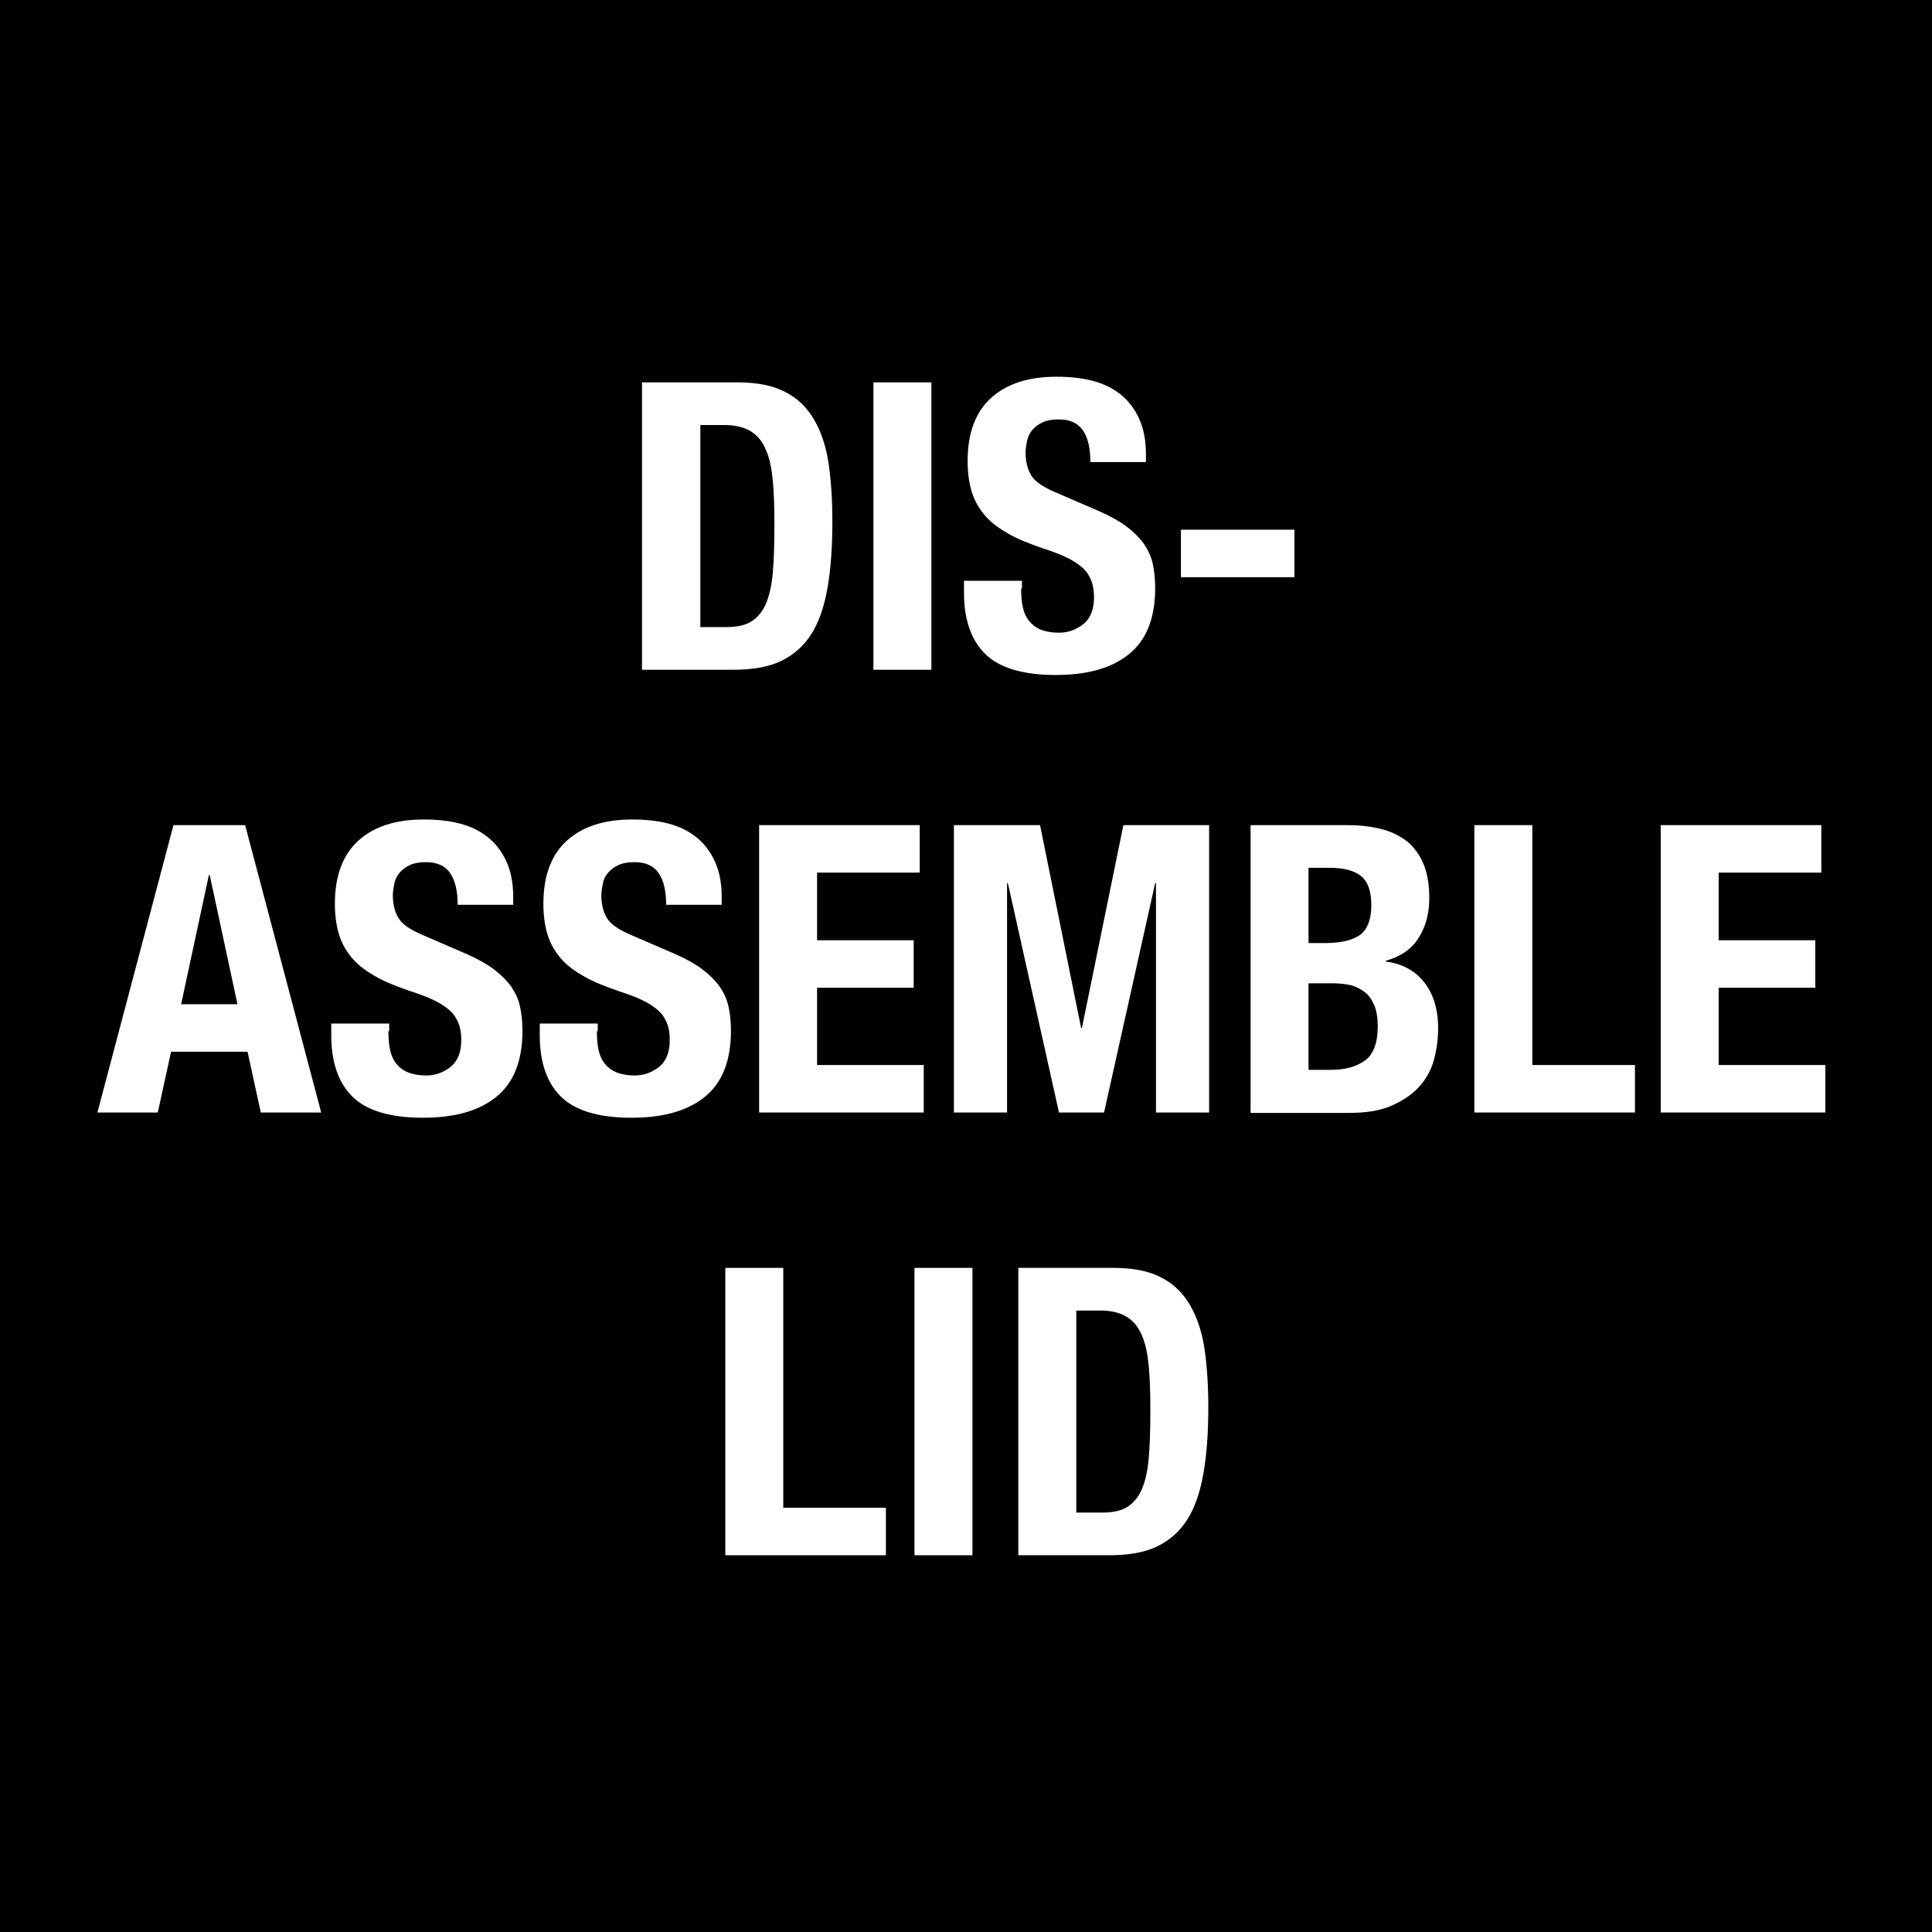
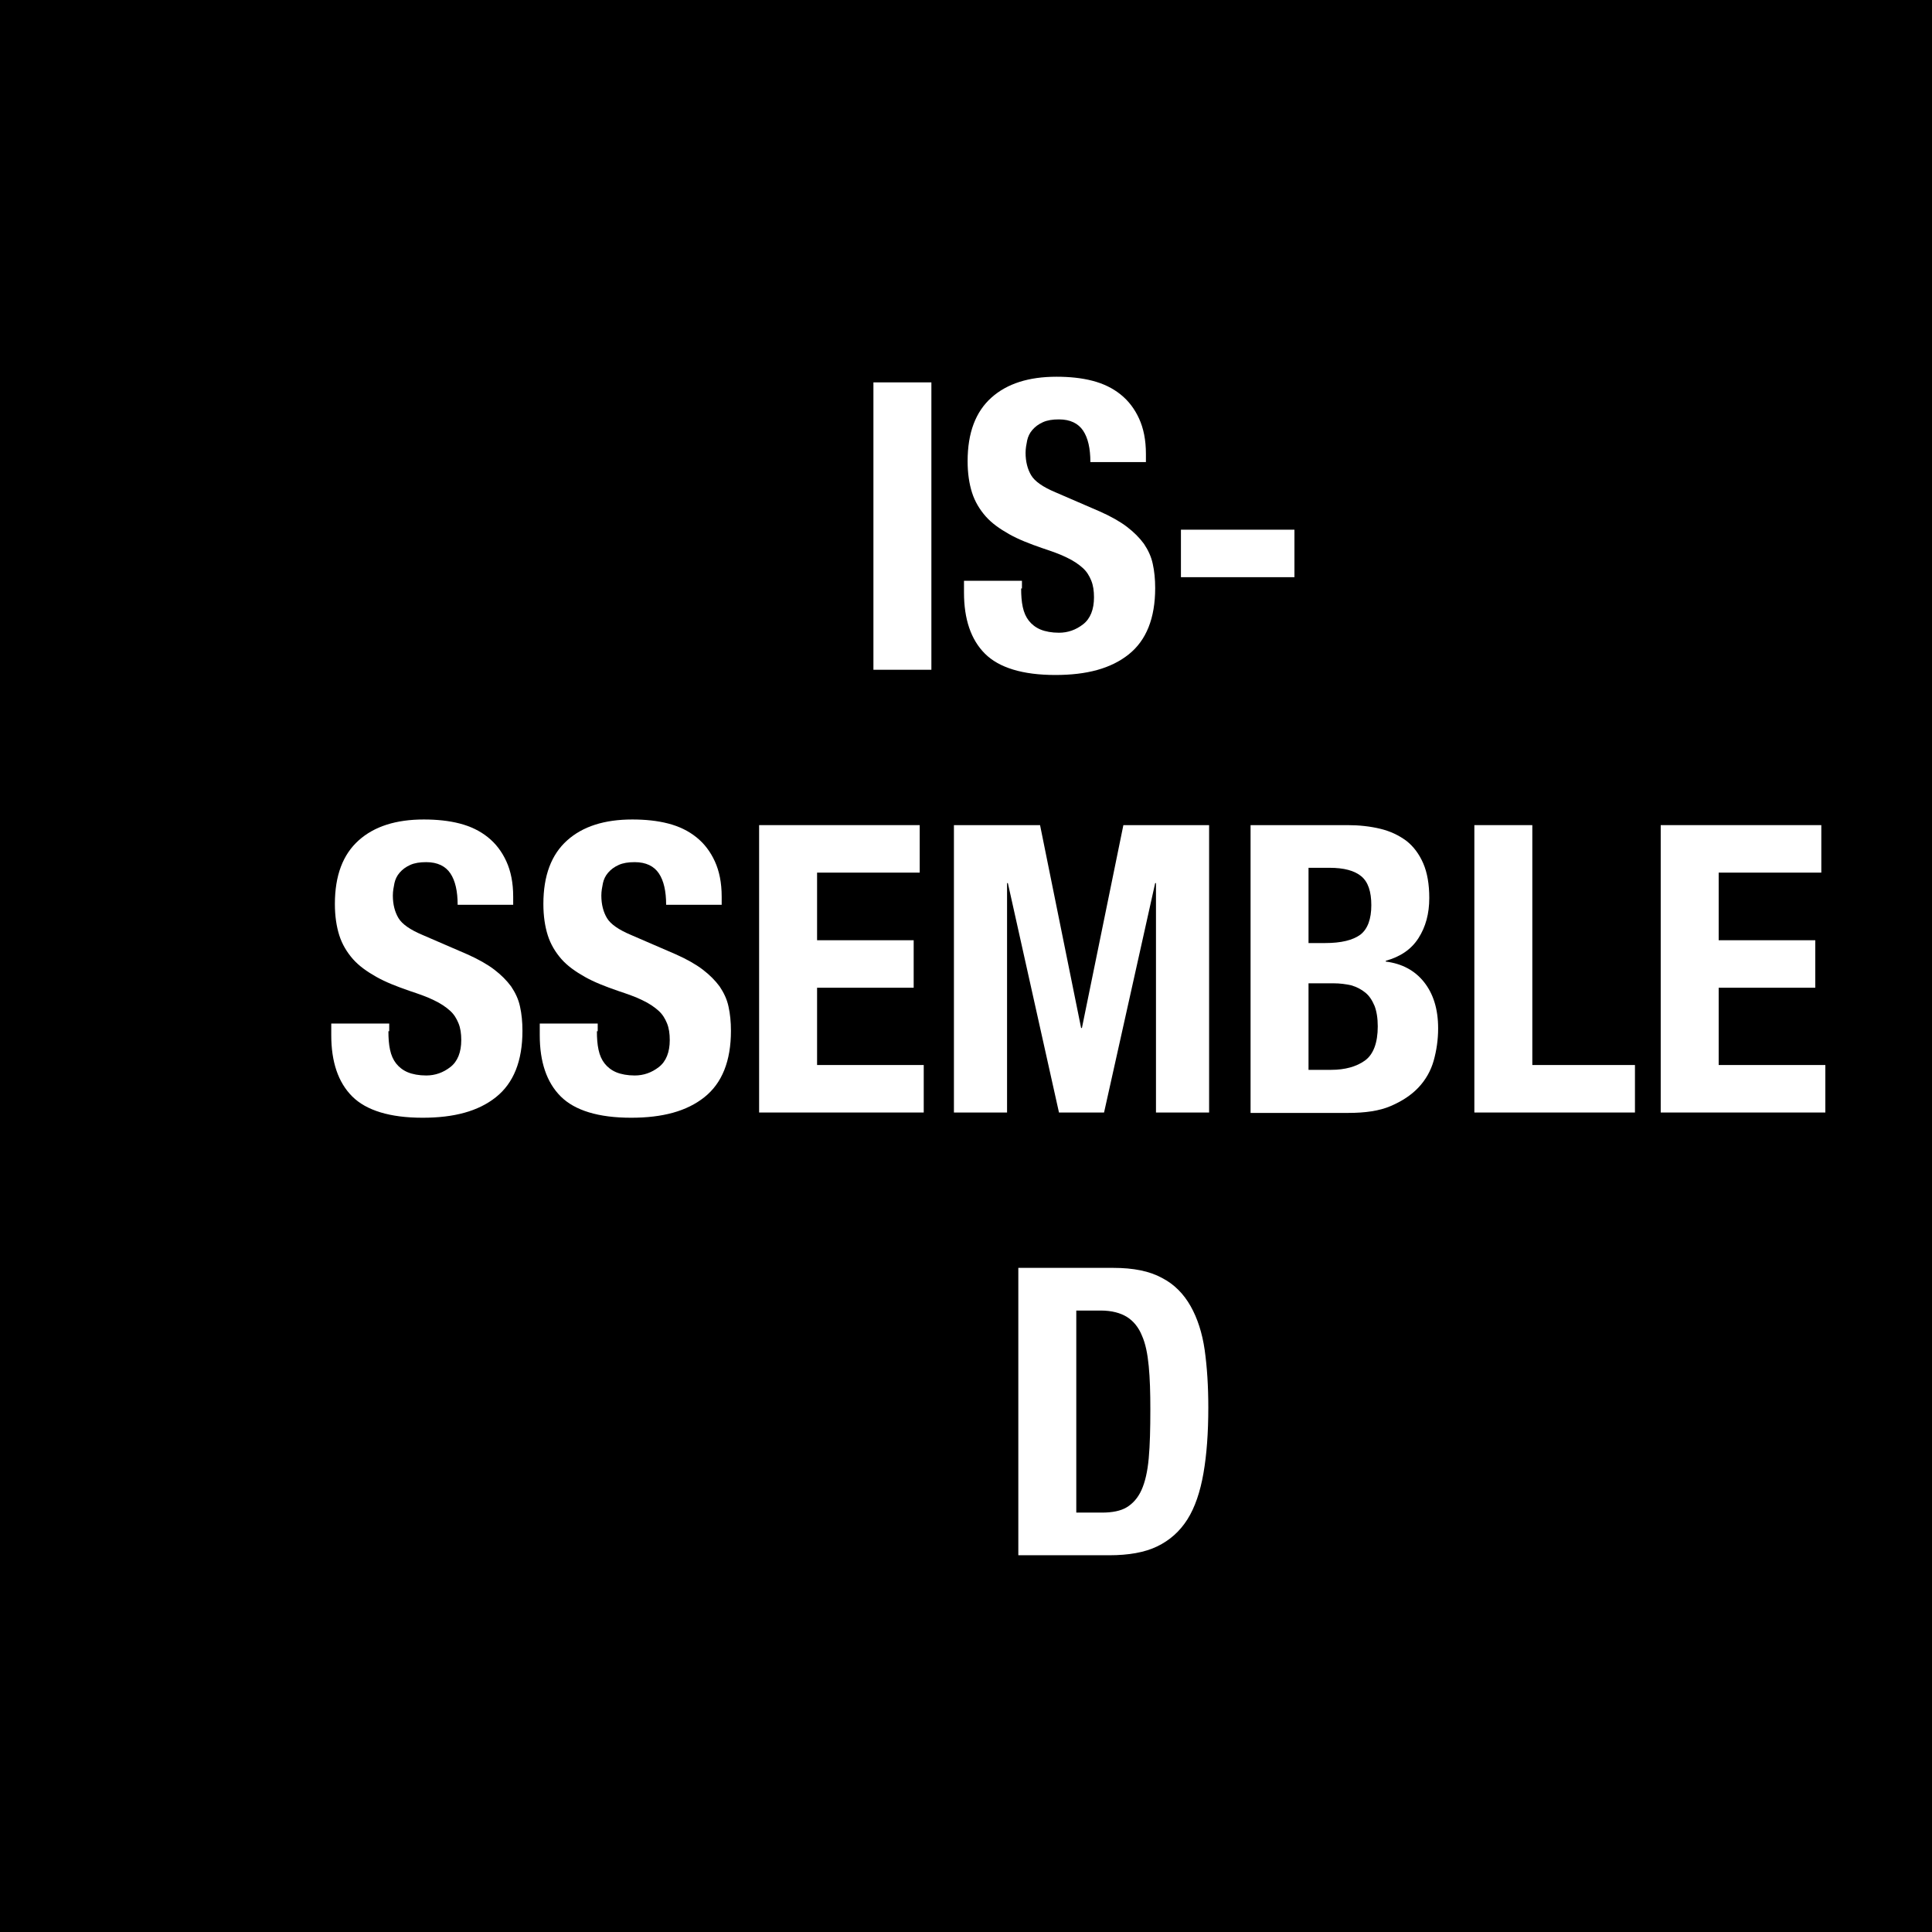
<svg xmlns="http://www.w3.org/2000/svg" version="1.1" id="Layer_1" x="0px" y="0px" viewBox="0 0 48 48" style="enable-background:new 0 0 48 48;" xml:space="preserve">
  <style type="text/css">
	.st0{fill:#FFFFFF;}
</style>
  <g>
    <rect x="0" y="0" width="48" height="48" />
    <g>
-       <path class="st0" d="M18.32,9.5c0.5,0,0.9,0.08,1.21,0.25c0.31,0.16,0.54,0.4,0.71,0.7s0.29,0.67,0.35,1.09    c0.06,0.43,0.09,0.9,0.09,1.43c0,0.63-0.04,1.17-0.12,1.63c-0.08,0.46-0.21,0.85-0.4,1.15c-0.19,0.3-0.44,0.52-0.75,0.67    c-0.31,0.15-0.71,0.22-1.19,0.22h-2.27V9.5H18.32z M18.04,15.58c0.25,0,0.46-0.04,0.61-0.13s0.28-0.23,0.37-0.43    c0.09-0.2,0.15-0.46,0.18-0.79c0.03-0.33,0.04-0.73,0.04-1.22c0-0.41-0.01-0.76-0.04-1.07c-0.03-0.31-0.08-0.56-0.17-0.76    c-0.08-0.2-0.21-0.36-0.37-0.46c-0.16-0.1-0.38-0.16-0.65-0.16H17.4v5.02H18.04z" />
      <path class="st0" d="M21.7,9.5h1.44v7.14H21.7V9.5z" />
      <path class="st0" d="M25.37,14.62c0,0.17,0.01,0.32,0.04,0.46c0.03,0.14,0.08,0.25,0.15,0.34c0.07,0.09,0.17,0.17,0.29,0.22    c0.12,0.05,0.28,0.08,0.46,0.08c0.22,0,0.42-0.07,0.6-0.21c0.18-0.14,0.27-0.37,0.27-0.67c0-0.16-0.02-0.3-0.07-0.42    S27,14.2,26.9,14.11s-0.23-0.18-0.4-0.26c-0.16-0.08-0.36-0.15-0.6-0.23c-0.32-0.11-0.6-0.22-0.83-0.35    c-0.23-0.13-0.43-0.27-0.58-0.44s-0.27-0.37-0.34-0.59c-0.07-0.22-0.11-0.48-0.11-0.78c0-0.71,0.2-1.23,0.59-1.58    c0.39-0.35,0.93-0.52,1.62-0.52c0.32,0,0.62,0.03,0.89,0.1c0.27,0.07,0.5,0.18,0.7,0.34c0.2,0.16,0.35,0.36,0.46,0.6    c0.11,0.24,0.17,0.53,0.17,0.88v0.2h-1.38c0-0.34-0.06-0.6-0.18-0.78c-0.12-0.18-0.32-0.28-0.6-0.28c-0.16,0-0.29,0.02-0.4,0.07    c-0.11,0.05-0.19,0.11-0.26,0.19s-0.11,0.17-0.13,0.26c-0.02,0.1-0.04,0.2-0.04,0.31c0,0.22,0.05,0.41,0.14,0.56    s0.29,0.29,0.6,0.42l1.11,0.48c0.27,0.12,0.5,0.25,0.67,0.38s0.31,0.27,0.42,0.42c0.1,0.15,0.18,0.31,0.22,0.5    c0.04,0.18,0.06,0.38,0.06,0.6c0,0.75-0.22,1.3-0.66,1.65s-1.04,0.51-1.82,0.51c-0.81,0-1.4-0.18-1.75-0.53s-0.52-0.86-0.52-1.52    v-0.29h1.44V14.62z" />
      <path class="st0" d="M32.16,14.34h-2.82v-1.18h2.82V14.34z" />
-       <path class="st0" d="M6.09,20.5l1.89,7.14h-1.5l-0.33-1.51h-1.9l-0.33,1.51h-1.5l1.89-7.14H6.09z M5.9,24.95l-0.69-3.21H5.19    L4.5,24.95H5.9z" />
      <path class="st0" d="M9.65,25.62c0,0.17,0.01,0.32,0.04,0.46c0.03,0.14,0.08,0.25,0.15,0.34c0.07,0.09,0.17,0.17,0.29,0.22    c0.12,0.05,0.28,0.08,0.46,0.08c0.22,0,0.42-0.07,0.6-0.21c0.18-0.14,0.27-0.37,0.27-0.67c0-0.16-0.02-0.3-0.07-0.42    s-0.11-0.22-0.21-0.31s-0.23-0.18-0.4-0.26c-0.16-0.08-0.36-0.15-0.6-0.23c-0.32-0.11-0.6-0.22-0.83-0.35    c-0.23-0.13-0.43-0.27-0.58-0.44s-0.27-0.37-0.34-0.59c-0.07-0.22-0.11-0.48-0.11-0.78c0-0.71,0.2-1.23,0.59-1.58    c0.39-0.35,0.93-0.52,1.62-0.52c0.32,0,0.62,0.03,0.89,0.1c0.27,0.07,0.5,0.18,0.7,0.34c0.2,0.16,0.35,0.36,0.46,0.6    c0.11,0.24,0.17,0.53,0.17,0.88v0.2h-1.38c0-0.34-0.06-0.6-0.18-0.78c-0.12-0.18-0.32-0.28-0.6-0.28c-0.16,0-0.29,0.02-0.4,0.07    c-0.11,0.05-0.19,0.11-0.26,0.19s-0.11,0.17-0.13,0.26c-0.02,0.1-0.04,0.2-0.04,0.31c0,0.22,0.05,0.41,0.14,0.56    s0.29,0.29,0.6,0.42l1.11,0.48c0.27,0.12,0.5,0.25,0.67,0.38s0.31,0.27,0.42,0.42c0.1,0.15,0.18,0.31,0.22,0.5    c0.04,0.18,0.06,0.38,0.06,0.6c0,0.75-0.22,1.3-0.66,1.65s-1.04,0.51-1.82,0.51c-0.81,0-1.4-0.18-1.75-0.53s-0.52-0.86-0.52-1.52    v-0.29h1.44V25.62z" />
      <path class="st0" d="M14.83,25.62c0,0.17,0.01,0.32,0.04,0.46c0.03,0.14,0.08,0.25,0.15,0.34c0.07,0.09,0.17,0.17,0.29,0.22    c0.12,0.05,0.28,0.08,0.46,0.08c0.22,0,0.42-0.07,0.6-0.21c0.18-0.14,0.27-0.37,0.27-0.67c0-0.16-0.02-0.3-0.07-0.42    s-0.11-0.22-0.21-0.31s-0.23-0.18-0.4-0.26c-0.16-0.08-0.36-0.15-0.6-0.23c-0.32-0.11-0.6-0.22-0.83-0.35    c-0.23-0.13-0.43-0.27-0.58-0.44s-0.27-0.37-0.34-0.59c-0.07-0.22-0.11-0.48-0.11-0.78c0-0.71,0.2-1.23,0.59-1.58    c0.39-0.35,0.93-0.52,1.62-0.52c0.32,0,0.62,0.03,0.89,0.1c0.27,0.07,0.5,0.18,0.7,0.34c0.2,0.16,0.35,0.36,0.46,0.6    c0.11,0.24,0.17,0.53,0.17,0.88v0.2h-1.38c0-0.34-0.06-0.6-0.18-0.78c-0.12-0.18-0.32-0.28-0.6-0.28c-0.16,0-0.29,0.02-0.4,0.07    c-0.11,0.05-0.19,0.11-0.26,0.19s-0.11,0.17-0.13,0.26c-0.02,0.1-0.04,0.2-0.04,0.31c0,0.22,0.05,0.41,0.14,0.56    s0.29,0.29,0.6,0.42l1.11,0.48c0.27,0.12,0.5,0.25,0.67,0.38s0.31,0.27,0.42,0.42c0.1,0.15,0.18,0.31,0.22,0.5    c0.04,0.18,0.06,0.38,0.06,0.6c0,0.75-0.22,1.3-0.66,1.65s-1.04,0.51-1.82,0.51c-0.81,0-1.4-0.18-1.75-0.53s-0.52-0.86-0.52-1.52    v-0.29h1.44V25.62z" />
      <path class="st0" d="M22.85,21.68H20.3v1.68h2.4v1.18h-2.4v1.92h2.65v1.18h-4.09V20.5h3.99V21.68z" />
      <path class="st0" d="M25.84,20.5l1.02,5.04h0.02l1.03-5.04h2.13v7.14h-1.32v-5.7H28.7l-1.27,5.7h-1.12l-1.27-5.7h-0.02v5.7H23.7    V20.5H25.84z" />
      <path class="st0" d="M33.48,20.5c0.29,0,0.56,0.03,0.81,0.09c0.25,0.06,0.46,0.16,0.65,0.3c0.18,0.14,0.32,0.33,0.42,0.56    s0.15,0.52,0.15,0.86c0,0.39-0.09,0.72-0.27,1c-0.18,0.28-0.45,0.46-0.81,0.56v0.02c0.4,0.05,0.72,0.22,0.95,0.51    c0.23,0.29,0.35,0.67,0.35,1.15c0,0.28-0.04,0.55-0.11,0.8s-0.2,0.48-0.38,0.67s-0.41,0.34-0.69,0.46s-0.63,0.17-1.05,0.17h-2.43    V20.5H33.48z M32.92,23.43c0.4,0,0.69-0.07,0.88-0.21c0.18-0.14,0.27-0.39,0.27-0.73c0-0.34-0.08-0.58-0.25-0.72    c-0.17-0.14-0.43-0.21-0.79-0.21h-0.52v1.87H32.92z M33.07,26.58c0.35,0,0.63-0.08,0.84-0.23s0.32-0.44,0.32-0.85    c0-0.21-0.03-0.38-0.08-0.51c-0.06-0.14-0.13-0.25-0.23-0.33c-0.1-0.08-0.21-0.14-0.35-0.18c-0.13-0.03-0.28-0.05-0.44-0.05h-0.62    v2.15H33.07z" />
      <path class="st0" d="M36.63,20.5h1.44v5.96h2.55v1.18h-3.99V20.5z" />
      <path class="st0" d="M45.25,21.68H42.7v1.68h2.4v1.18h-2.4v1.92h2.65v1.18h-4.09V20.5h3.99V21.68z" />
-       <path class="st0" d="M18.02,31.5h1.44v5.96h2.55v1.18h-3.99V31.5z" />
-       <path class="st0" d="M22.72,31.5h1.44v7.14h-1.44V31.5z" />
      <path class="st0" d="M27.66,31.5c0.5,0,0.9,0.08,1.21,0.25c0.31,0.16,0.54,0.4,0.71,0.7s0.29,0.67,0.35,1.09    c0.06,0.43,0.09,0.9,0.09,1.43c0,0.63-0.04,1.17-0.12,1.63c-0.08,0.46-0.21,0.85-0.4,1.15c-0.19,0.3-0.44,0.52-0.75,0.67    c-0.31,0.15-0.71,0.22-1.19,0.22H25.3V31.5H27.66z M27.38,37.58c0.25,0,0.46-0.04,0.61-0.13s0.28-0.23,0.37-0.43    c0.09-0.2,0.15-0.46,0.18-0.79c0.03-0.33,0.04-0.73,0.04-1.22c0-0.41-0.01-0.76-0.04-1.07c-0.03-0.31-0.08-0.56-0.17-0.76    c-0.08-0.2-0.21-0.36-0.37-0.46c-0.16-0.1-0.38-0.16-0.65-0.16h-0.61v5.02H27.38z" />
    </g>
  </g>
</svg>